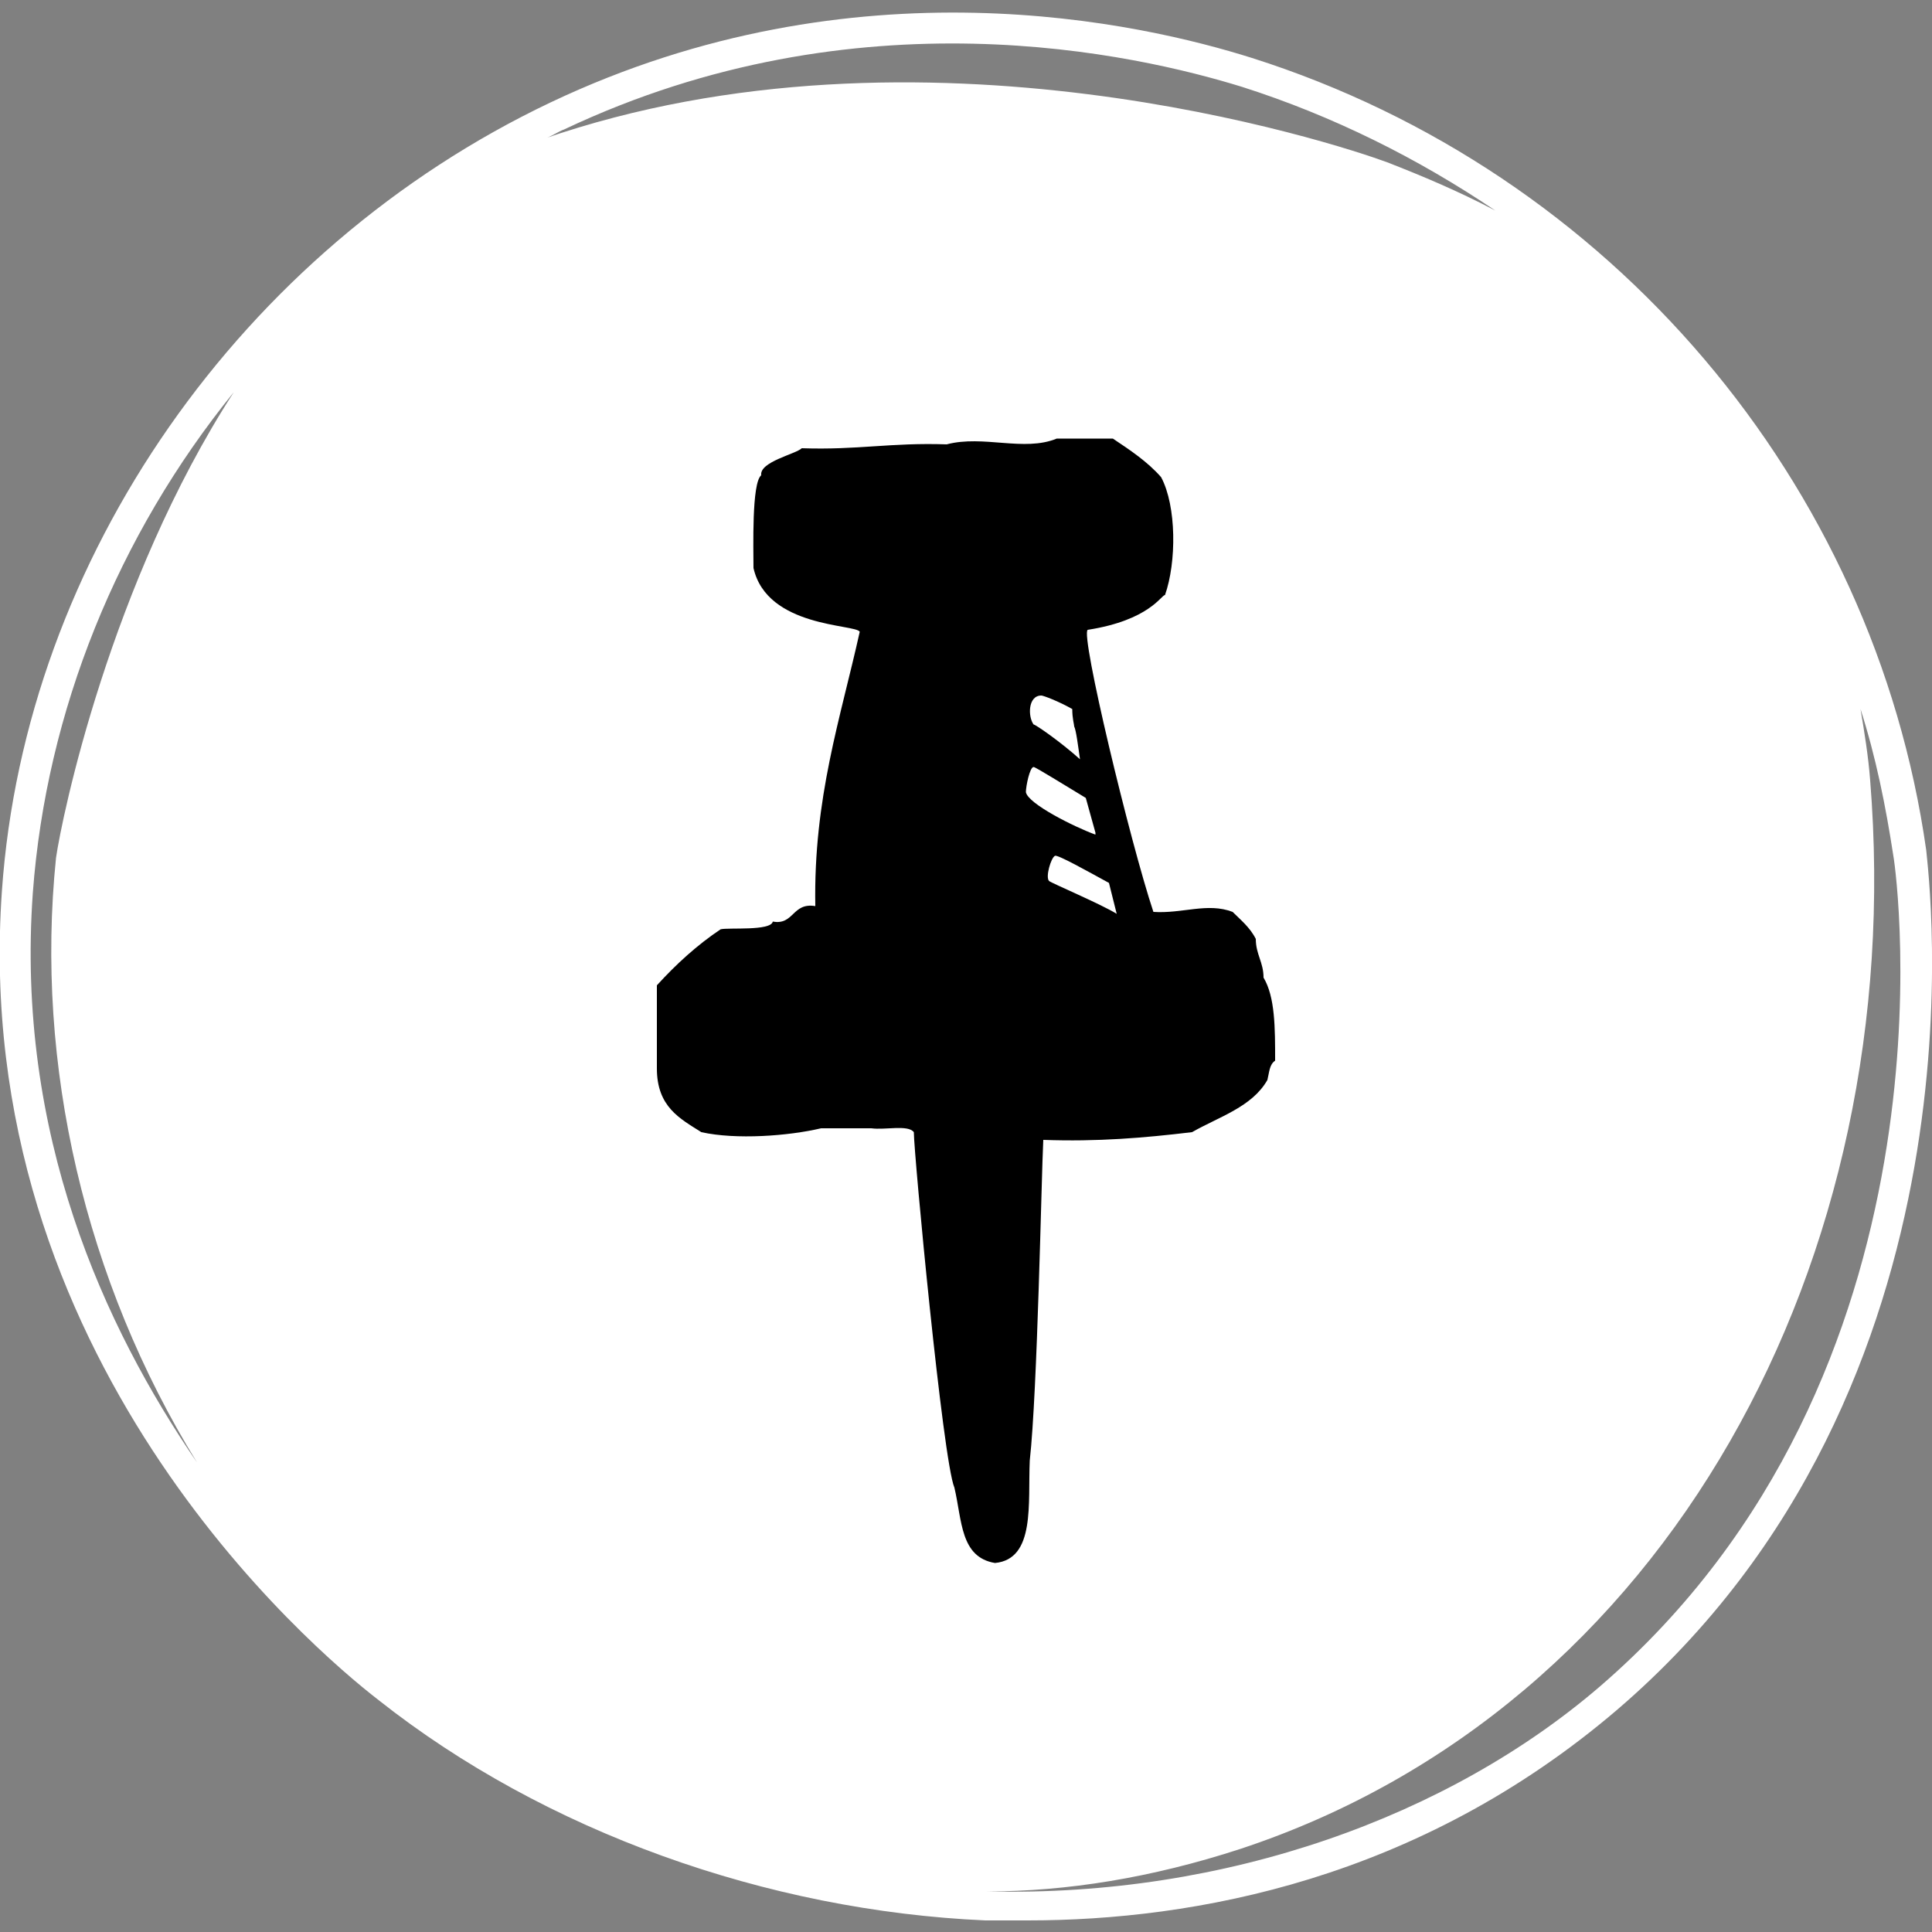
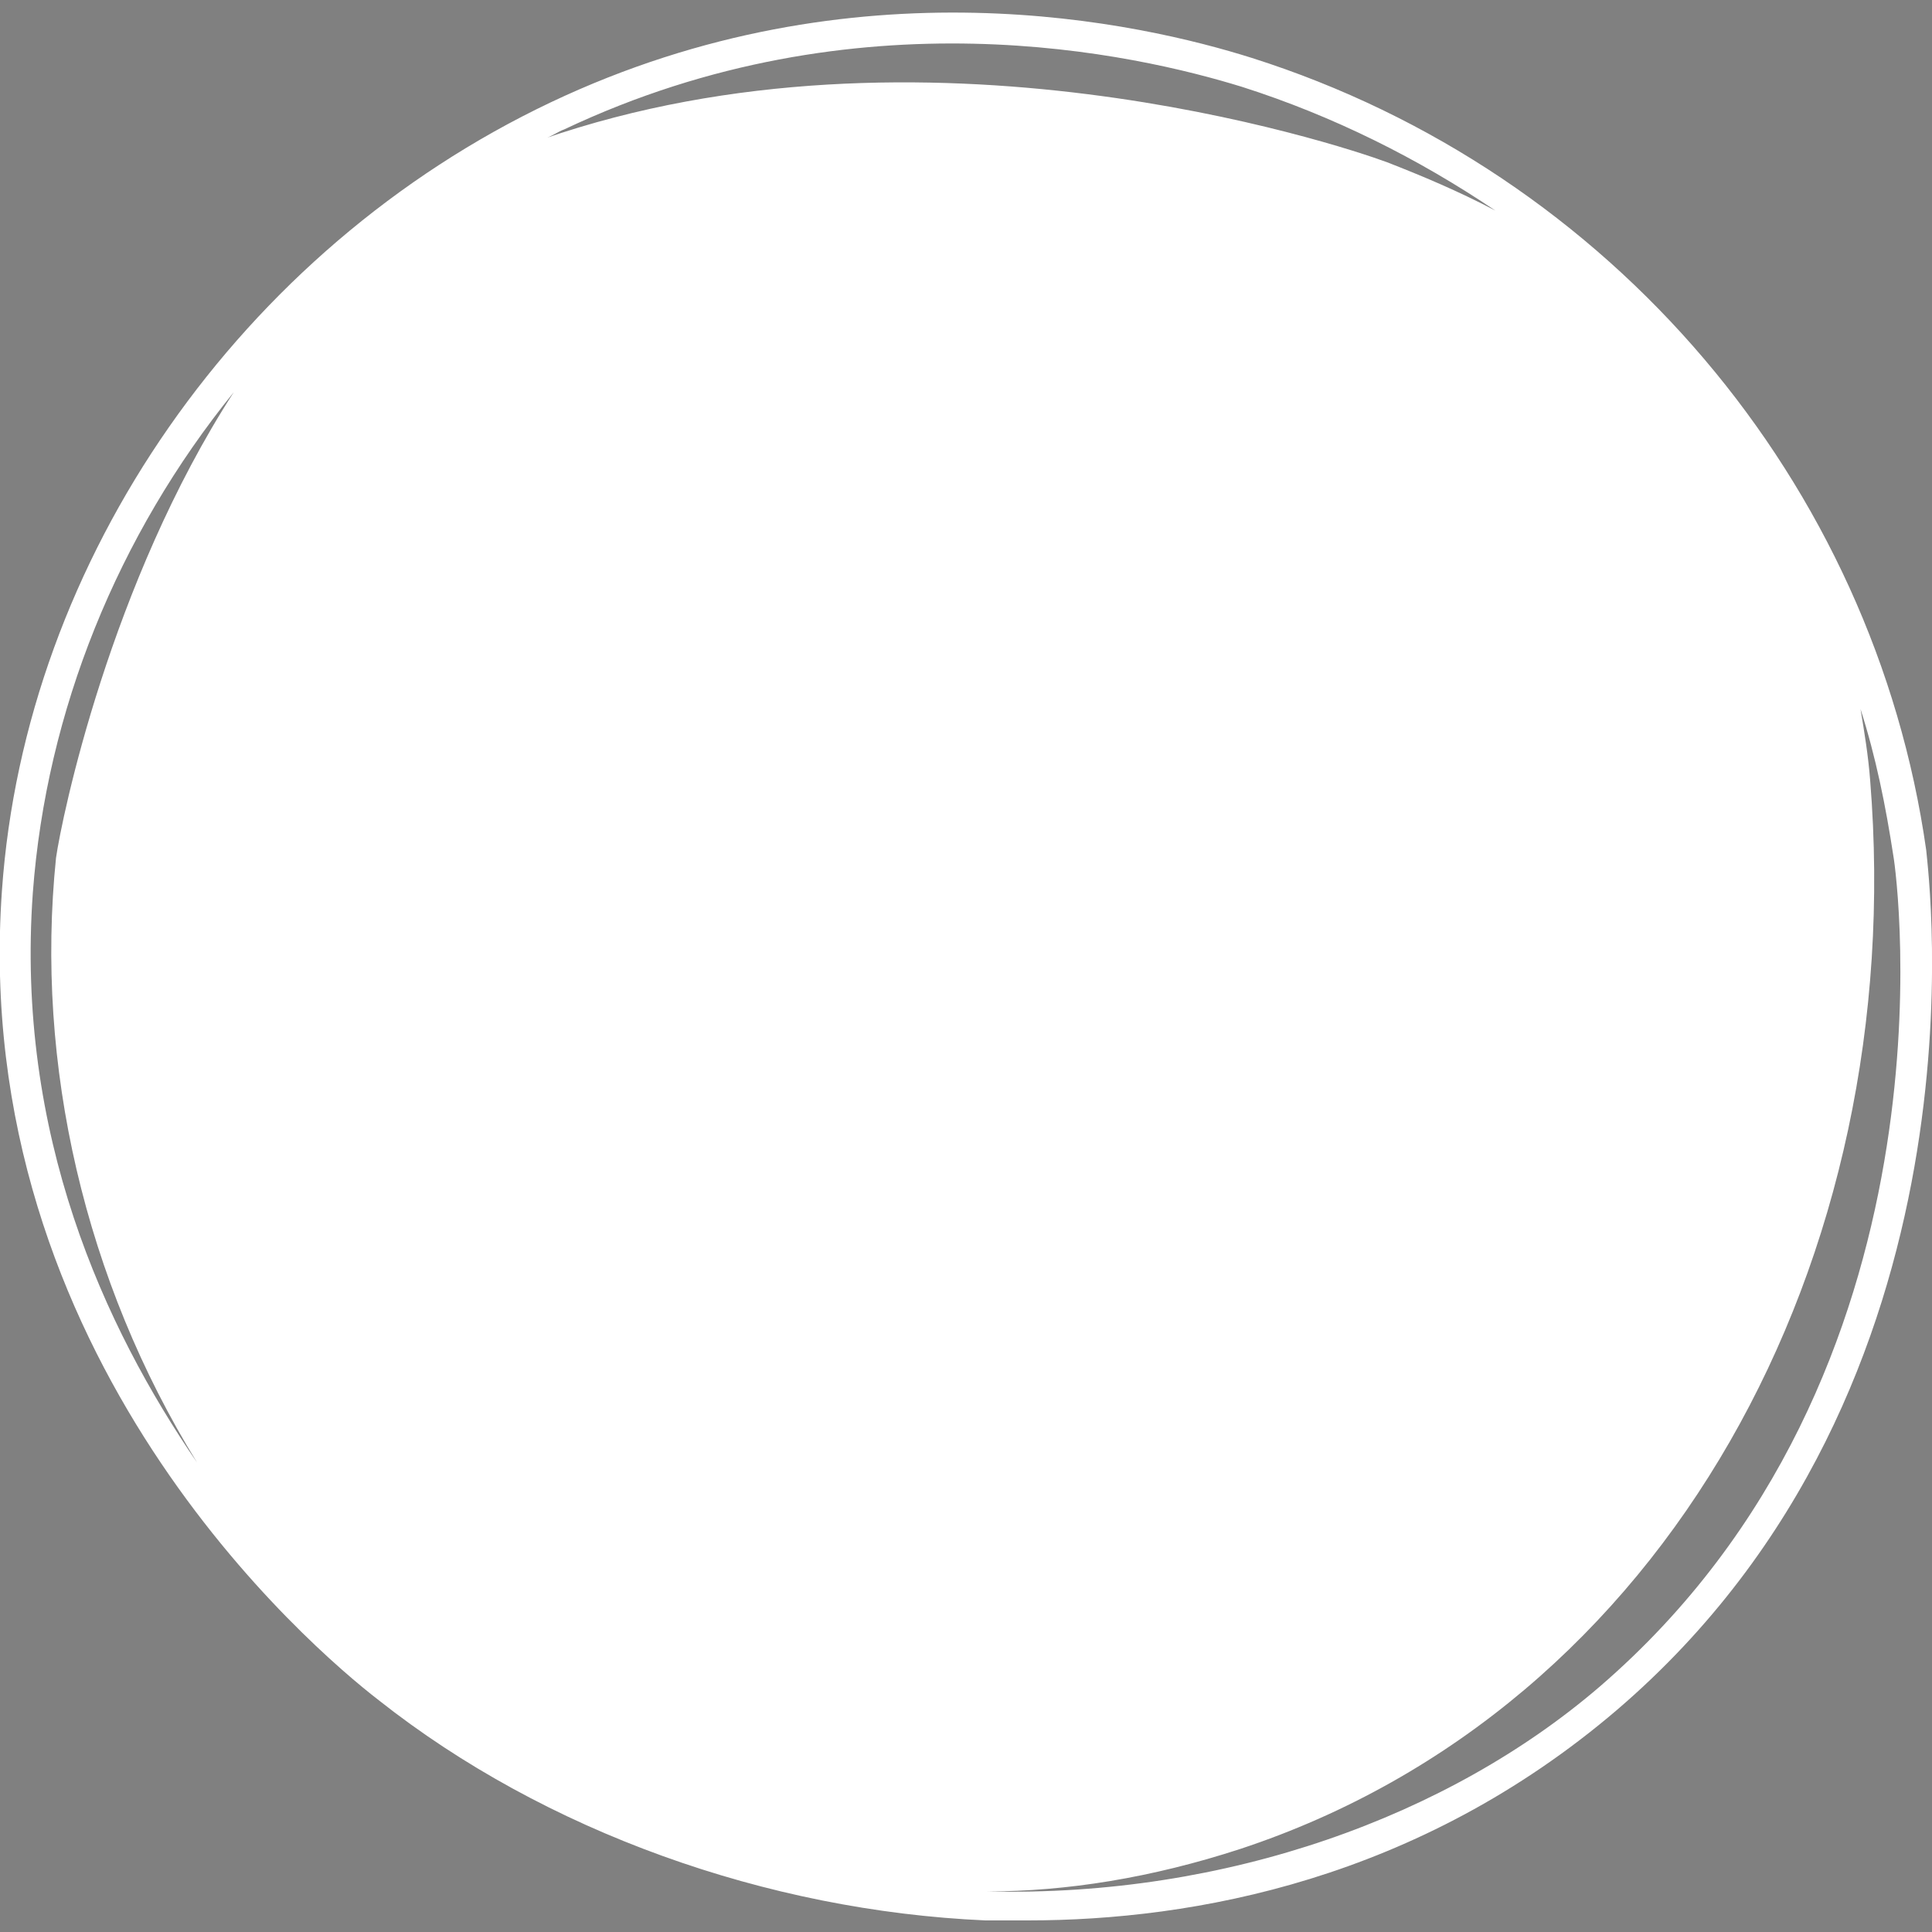
<svg xmlns="http://www.w3.org/2000/svg" version="1.1" id="Layer_1" x="0px" y="0px" viewBox="0 0 100 100" style="enable-background:new 0 0 100 100;" xml:space="preserve">
  <rect x="0" y="0" width="100" height="100" fill="#808080" stroke="none" />
  <style type="text/css">
	.st0{fill:#FFFFFF;}
</style>
  <path class="st0" d="M99.7,44C97,25,83.4,8.9,64.8,3c-5.7-1.8-20.5-5.2-36.3,2.3c-16,7.6-27.2,23.6-28.4,40.8  c-1.7,24.1,16,39.2,19.5,41.9c8.6,6.8,20.1,10.9,31.4,11.4c0.7,0,1.5,0,2.2,0c8.6,0,20.2-2.1,30.5-10.9  C103.3,71.7,99.8,45.2,99.7,44z M29.2,6.7c15.2-7.2,29.6-3.9,35.1-2.2C69,6,73.4,8.2,77.4,10.9c-1.9-1-3.8-1.8-5.6-2.5  c-2.7-1-24.1-8-43.7-1.2C28.5,7.1,28.9,6.8,29.2,6.7z M1.7,46.2c0.7-9.4,4.4-18.5,10.4-25.9c-6.4,9.9-8.9,22-9.2,24.1  c-1.1,10.7,1.5,21.9,7.3,31.3C5.4,68.7,0.8,58.7,1.7,46.2z M82.8,87.3C75,94,63.5,98.2,51.1,97.9c4.1,0,8.5-0.7,13.1-2.2  c22.1-7.3,34.6-30.5,32.6-55.3c-0.1-1.3-0.3-2.5-0.5-3.7c0.8,2.5,1.3,5,1.7,7.6C98.2,45.4,101.6,71.1,82.8,87.3z" />
  <g id="XMLID_1_">
    <g>
-       <path d="M55.9,39.3c-0.1-0.7-0.2-1.5-0.3-1.7c0-0.1-0.1-0.4-0.1-0.9C54.8,36.3,54,36,53.9,36c-0.7,0-0.7,1.1-0.4,1.5    C53.6,37.5,54.9,38.4,55.9,39.3z M57.8,47.3l-0.4-1.6c-1.1-0.6-2.7-1.5-2.8-1.4c-0.2,0.1-0.5,1.1-0.3,1.3    C54.4,45.7,57,46.8,57.8,47.3z M59.7,47.2c1.5,0.1,2.8-0.5,4.1,0c0.4,0.4,0.9,0.8,1.2,1.4c0,0.8,0.4,1.2,0.4,2    c0.6,1,0.6,2.6,0.6,4.3c-0.3,0.2-0.3,0.6-0.4,1c-0.8,1.4-2.5,1.9-3.9,2.7c-2.5,0.3-4.9,0.5-7.7,0.4C53.9,61,53.7,72,53.3,75.6    c-0.1,2.2,0.3,5.1-1.8,5.3c-1.8-0.3-1.7-2.2-2.1-3.9c-0.6-1.4-2.1-17.3-2.1-18.4c-0.3-0.4-1.5-0.1-2.2-0.2h-2.6    c-1.7,0.4-4.4,0.6-6.2,0.2c-1.1-0.7-2.3-1.3-2.3-3.3c0-2,0-3,0-4.3c1-1.1,2.1-2.1,3.3-2.9c0.4-0.1,2.6,0.1,2.7-0.4    c1.1,0.2,1-1,2.2-0.8c-0.1-5.6,1.3-9.7,2.3-14.2c-0.2-0.4-4.8-0.2-5.5-3.3c0-1-0.1-4.4,0.4-4.8c-0.1-0.7,1.8-1.1,2.1-1.4    c2.9,0.1,4.6-0.3,7.5-0.2c1.9-0.5,4,0.4,5.7-0.3h2.9c0.9,0.6,1.8,1.2,2.5,2c0.8,1.5,0.8,4.4,0.2,6.1c-0.2,0-0.8,1.3-4,1.8    C55.9,32.8,58.5,43.6,59.7,47.2z M53.5,39.7c-0.2,0-0.4,1-0.4,1.3c0.1,0.6,2.5,1.8,3.6,2.2l0-0.1l-0.5-1.8    C55.2,40.7,53.6,39.7,53.5,39.7z" />
-     </g>
+       </g>
    <g>
	</g>
  </g>
</svg>